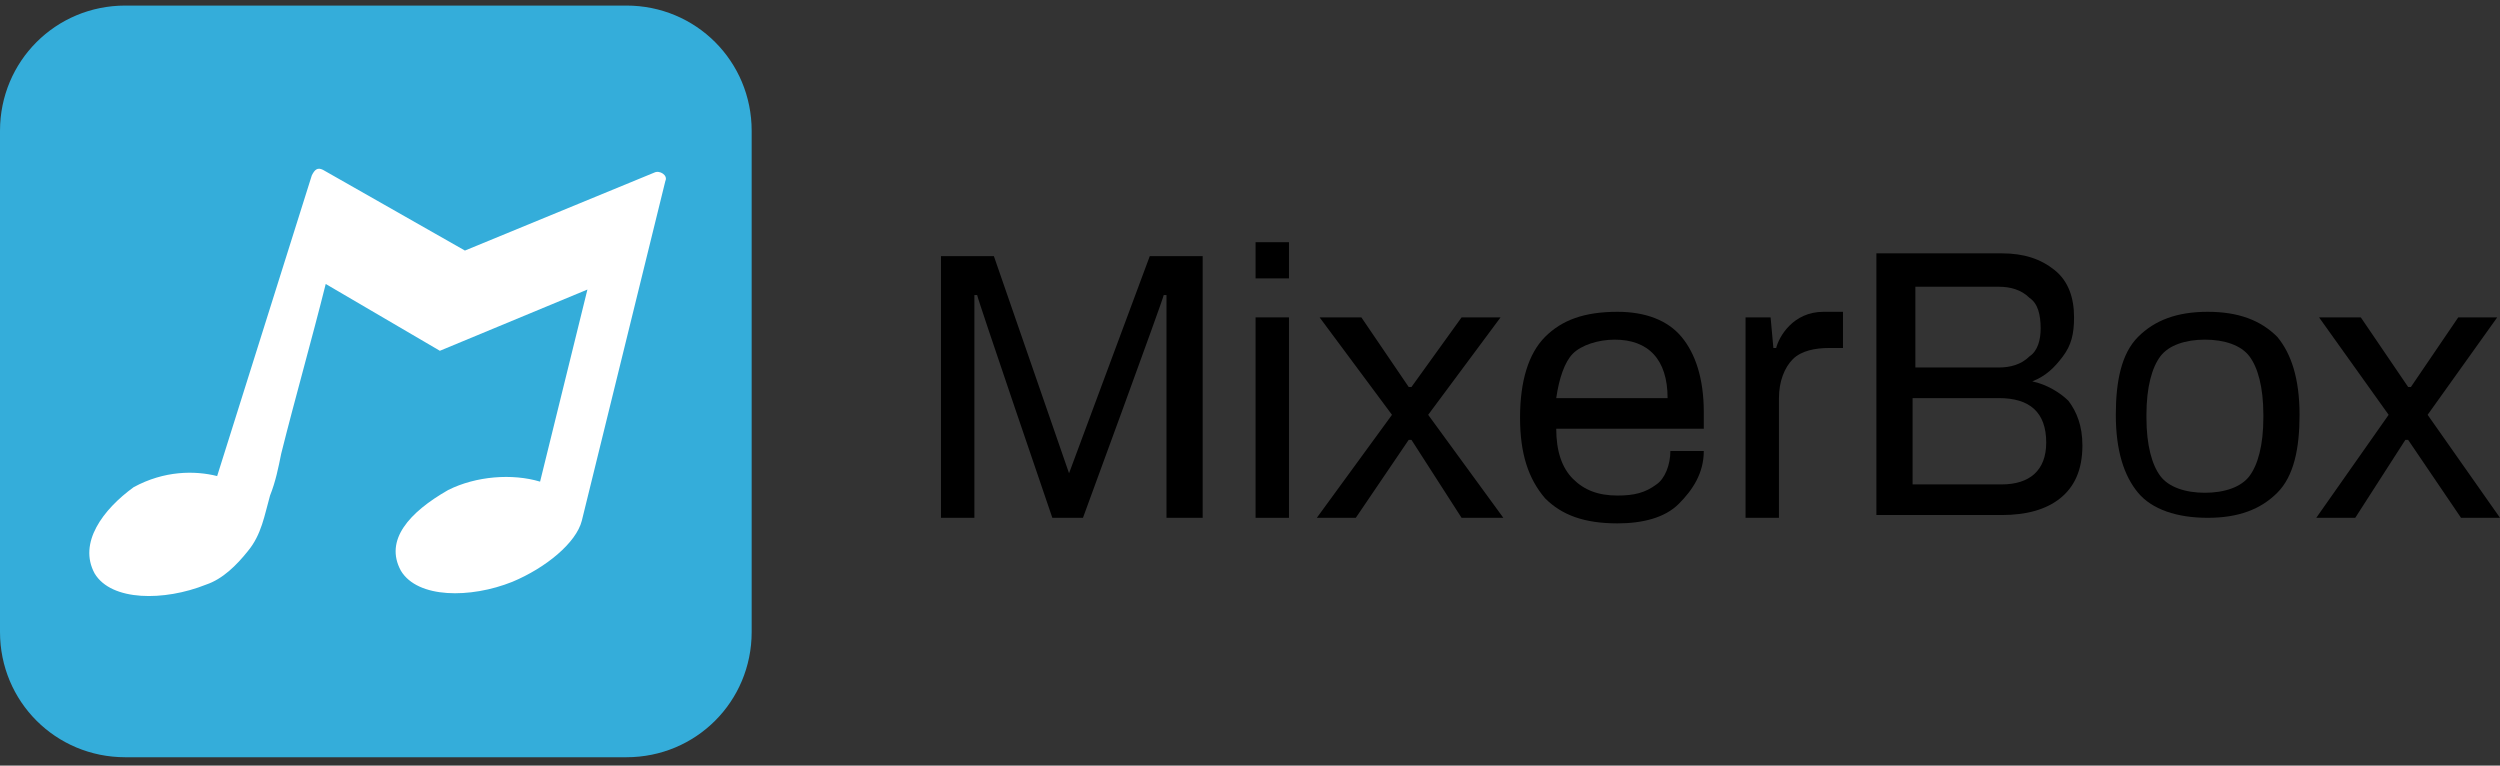
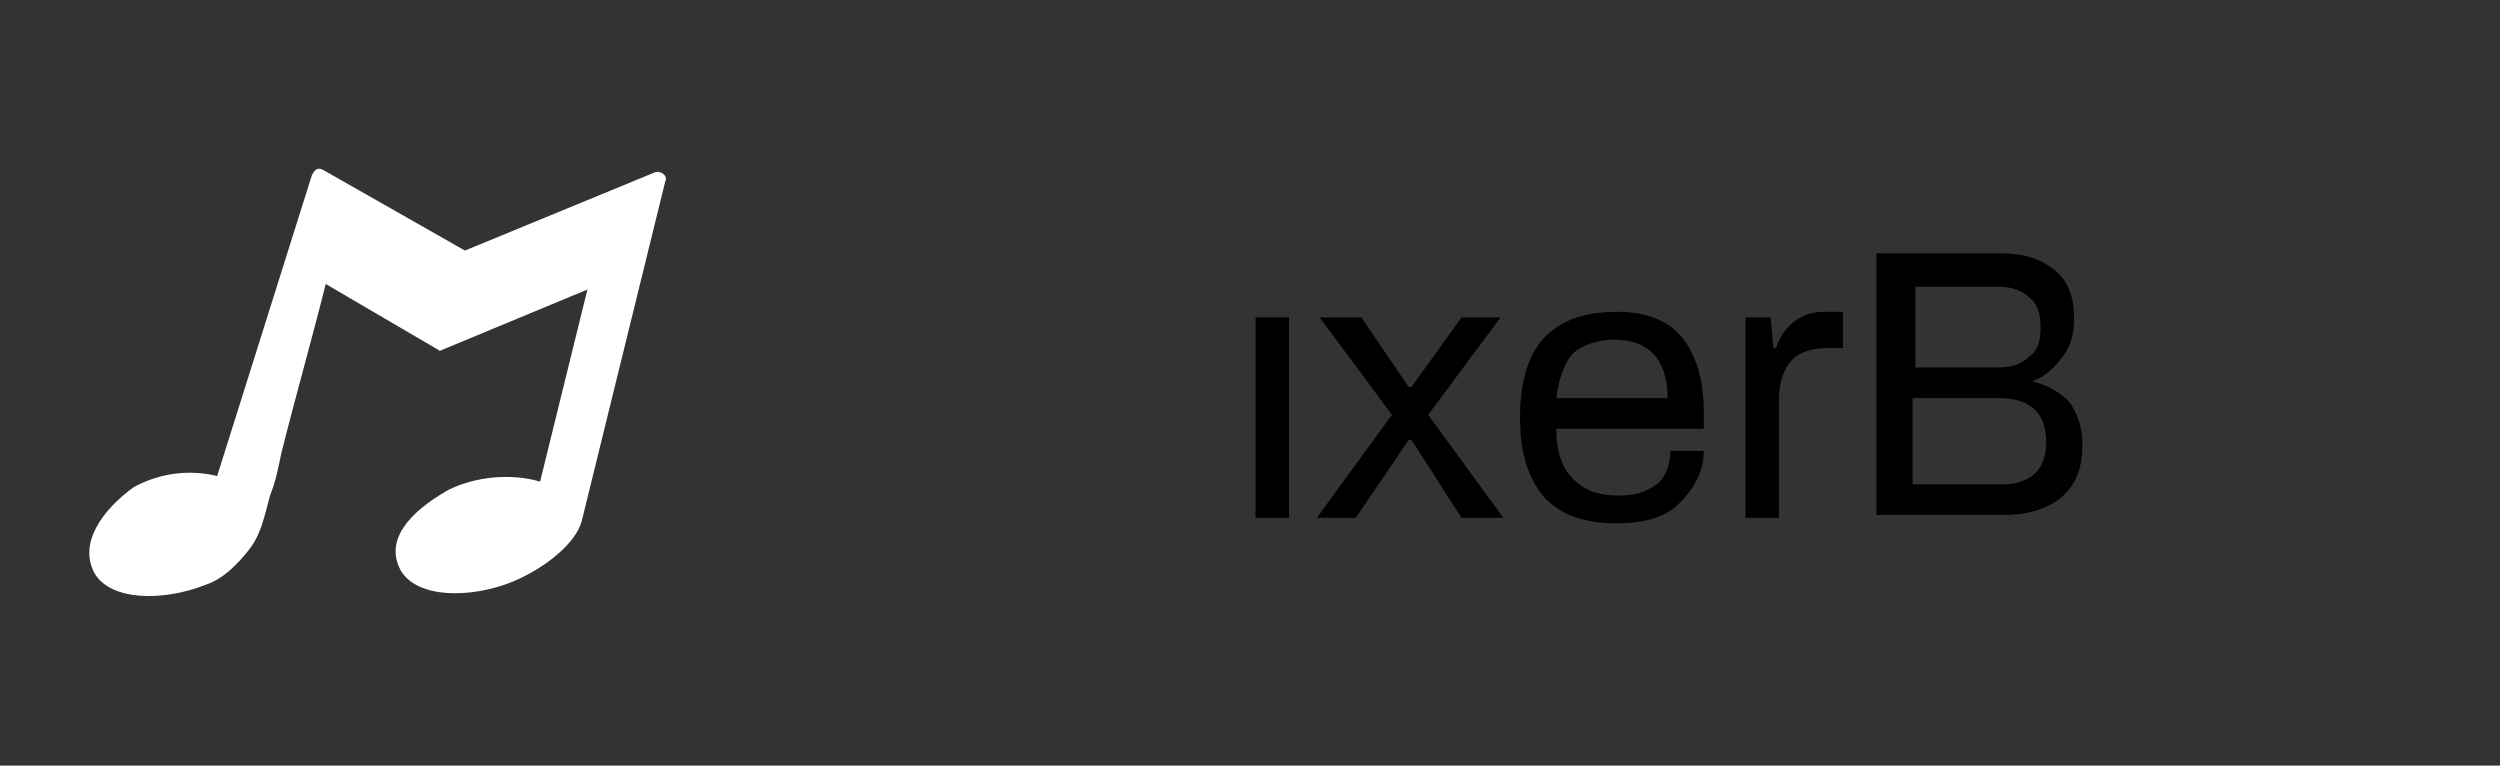
<svg xmlns="http://www.w3.org/2000/svg" version="1.1" id="图层_1" x="0px" y="0px" viewBox="0 0 89.8 27.5" style="enable-background:new 0 0 89.8 27.5;" xml:space="preserve">
  <rect x="0" y="0" width="89.8" height="27.5" fill="#333333" stroke="none" />
  <style type="text/css">
	.st0{fill:#34ADDA;}
	.st1{fill:#FFFFFF;}
</style>
  <g>
    <g>
-       <path class="st0" d="M22.5,27.2h-18c-2.5,0-4.5-2-4.5-4.5v-18c0-2.5,2-4.5,4.5-4.5h18c2.5,0,4.5,2,4.5,4.5v18    C27,25.2,25,27.2,22.5,27.2z" />
-     </g>
+       </g>
  </g>
  <path class="st1" d="M16.7,9l-5.1-2.9c-0.2-0.1-0.3,0-0.4,0.2L7.8,17.1c-0.8-0.2-1.9-0.2-3,0.4c-1.1,0.8-2,2-1.4,3.1  c0.6,1,2.5,1,4,0.4c0.6-0.2,1.1-0.7,1.5-1.2c0.5-0.6,0.6-1.3,0.8-2c0.2-0.5,0.3-1,0.4-1.5c0.5-2,1.1-4.1,1.6-6.1  c0,0,4.1,2.4,4.1,2.4l5.3-2.2l-1.7,6.9c-1-0.3-2.3-0.2-3.3,0.3c-1.4,0.8-2.3,1.8-1.7,2.9c0.6,1,2.5,1,4,0.4c1.2-0.5,2.3-1.4,2.5-2.2  l3-12.2c0.1-0.2-0.2-0.4-0.4-0.3L16.7,9z" />
  <g>
-     <path d="M38.4,17l-2.7-7.8h-1.9v9.4H35v-8h0.1c0,0.1,2.7,8,2.7,8h1.1c0,0,2.9-7.9,2.9-8h0.1v8h1.3V9.2h-1.9L38.4,17z" />
-     <rect x="45.1" y="8.7" width="1.2" height="1.3" />
    <rect x="45.1" y="11.4" width="1.2" height="7.2" />
    <polygon points="53.9,11.4 52.5,11.4 50.7,13.9 50.6,13.9 48.9,11.4 47.4,11.4 50,14.9 47.3,18.6 48.7,18.6 50.6,15.8 50.7,15.8    52.5,18.6 54,18.6 51.3,14.9  " />
    <path d="M58.1,11.2c-1.2,0-2,0.3-2.6,0.9s-0.9,1.6-0.9,2.9s0.3,2.2,0.9,2.9c0.6,0.6,1.4,0.9,2.6,0.9c0.9,0,1.7-0.2,2.2-0.7   s0.9-1.1,0.9-1.9H60c0,0.5-0.2,1-0.5,1.2c-0.4,0.3-0.8,0.4-1.4,0.4c-0.7,0-1.2-0.2-1.6-0.6c-0.4-0.4-0.6-1-0.6-1.8h5.3v-0.6   c0-1.2-0.3-2.1-0.8-2.7C59.9,11.5,59.1,11.2,58.1,11.2z M55.9,14.3c0.1-0.7,0.3-1.3,0.6-1.6s0.9-0.5,1.5-0.5c1.2,0,1.9,0.7,1.9,2.1   C59.9,14.3,55.9,14.3,55.9,14.3z" />
    <path d="M65.5,11.2c-1.1,0-1.6,0.9-1.7,1.3h-0.1l-0.1-1.1h-0.9v7.2h1.2v-4.3c0-0.6,0.2-1.1,0.5-1.4s0.8-0.4,1.3-0.4h0.5v-1.3   C66.2,11.2,65.6,11.2,65.5,11.2z" />
    <path d="M73,13.7L73,13.7c0.5-0.2,0.8-0.5,1.1-0.9s0.4-0.8,0.4-1.4c0-0.7-0.2-1.3-0.7-1.7s-1.1-0.6-1.9-0.6h-4.5v9.4h4.5   c0.9,0,1.6-0.2,2.1-0.6s0.8-1,0.8-1.9c0-0.7-0.2-1.2-0.5-1.6C74,14.1,73.5,13.8,73,13.7z M71.8,10.3c0.4,0,0.8,0.1,1.1,0.4   c0.3,0.2,0.4,0.6,0.4,1.1c0,0.4-0.1,0.8-0.4,1c-0.3,0.3-0.7,0.4-1.1,0.4h-3v-2.9H71.8z M71.9,17.4h-3.2v-3.1h3.1   c1.1,0,1.7,0.5,1.7,1.6C73.5,16.9,72.9,17.4,71.9,17.4z" />
-     <path d="M79.3,11.2c-1.1,0-1.9,0.3-2.5,0.9S76,13.7,76,14.9c0,1.3,0.3,2.2,0.8,2.8s1.4,0.9,2.5,0.9s1.9-0.3,2.5-0.9   s0.8-1.6,0.8-2.8c0-1.3-0.3-2.2-0.8-2.8C81.2,11.5,80.4,11.2,79.3,11.2z M81.3,15c0,1-0.2,1.7-0.5,2.1s-0.9,0.6-1.6,0.6   s-1.3-0.2-1.6-0.6c-0.3-0.4-0.5-1.1-0.5-2.1v-0.1c0-1,0.2-1.7,0.5-2.1c0.3-0.4,0.9-0.6,1.6-0.6s1.3,0.2,1.6,0.6   c0.3,0.4,0.5,1.1,0.5,2.1V15z" />
-     <polygon points="87.2,14.9 89.7,11.4 88.3,11.4 86.6,13.9 86.5,13.9 84.8,11.4 83.3,11.4 85.8,14.9 83.2,18.6 84.6,18.6 86.4,15.8    86.5,15.8 88.4,18.6 89.8,18.6  " />
  </g>
</svg>